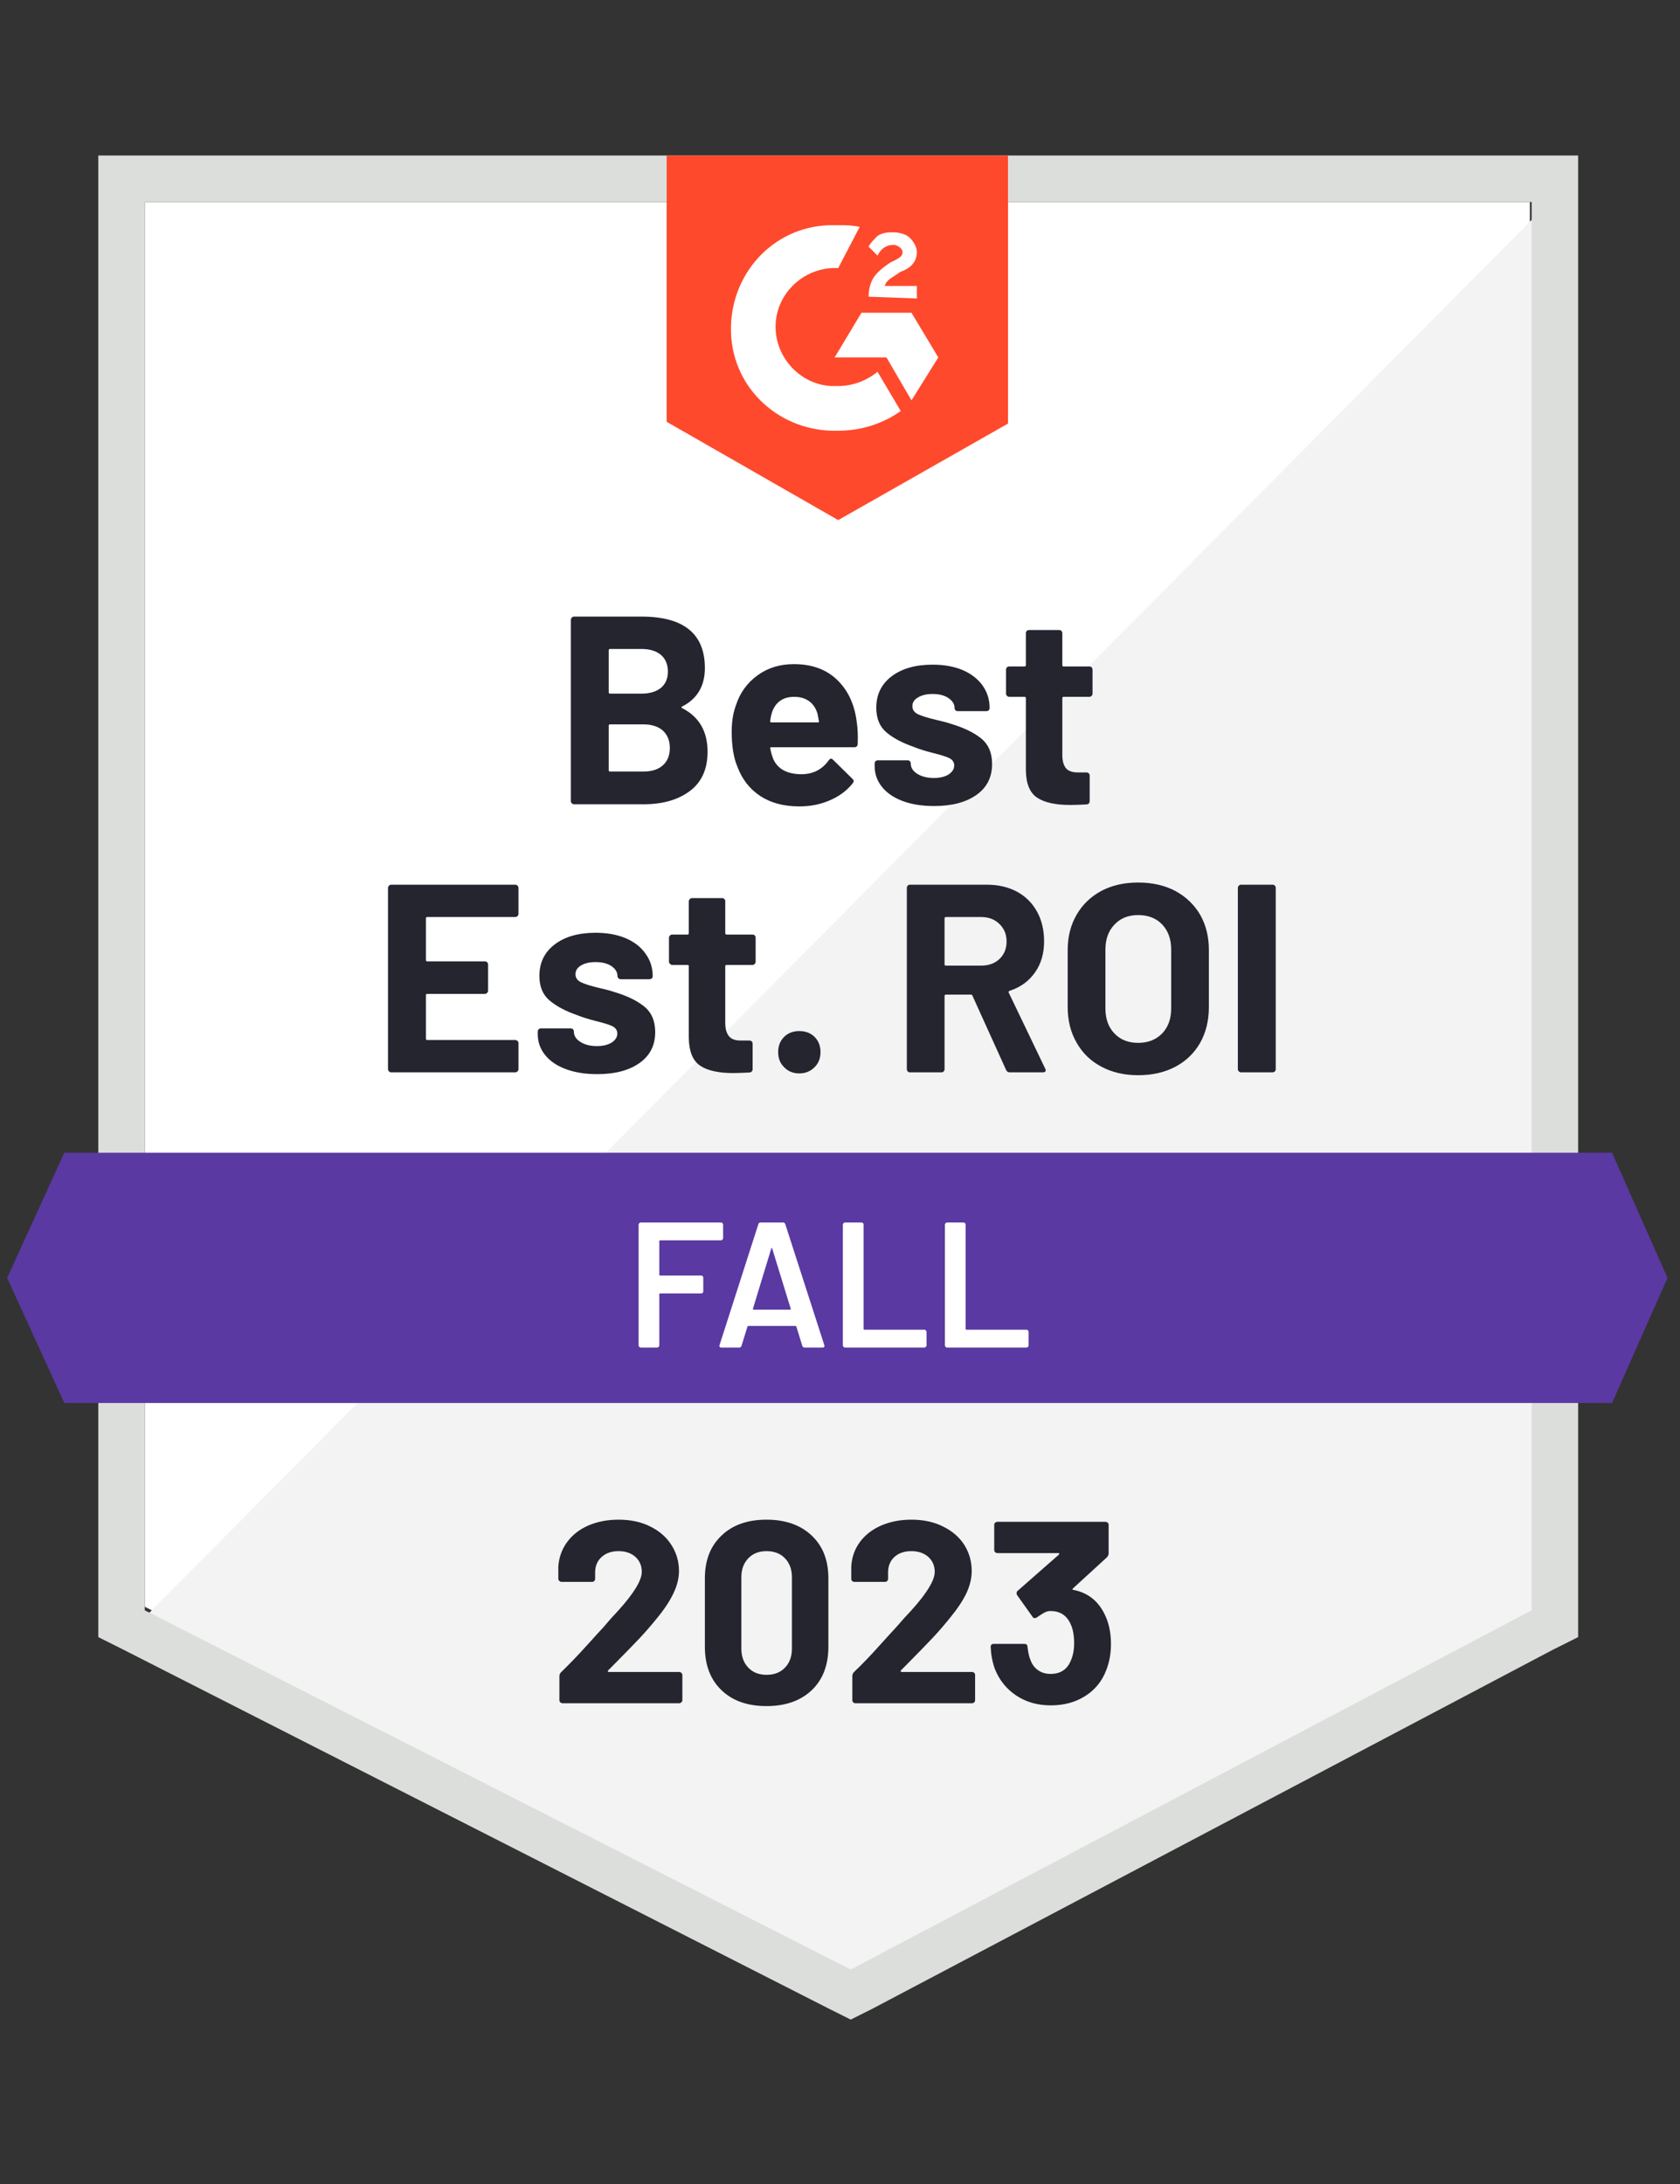
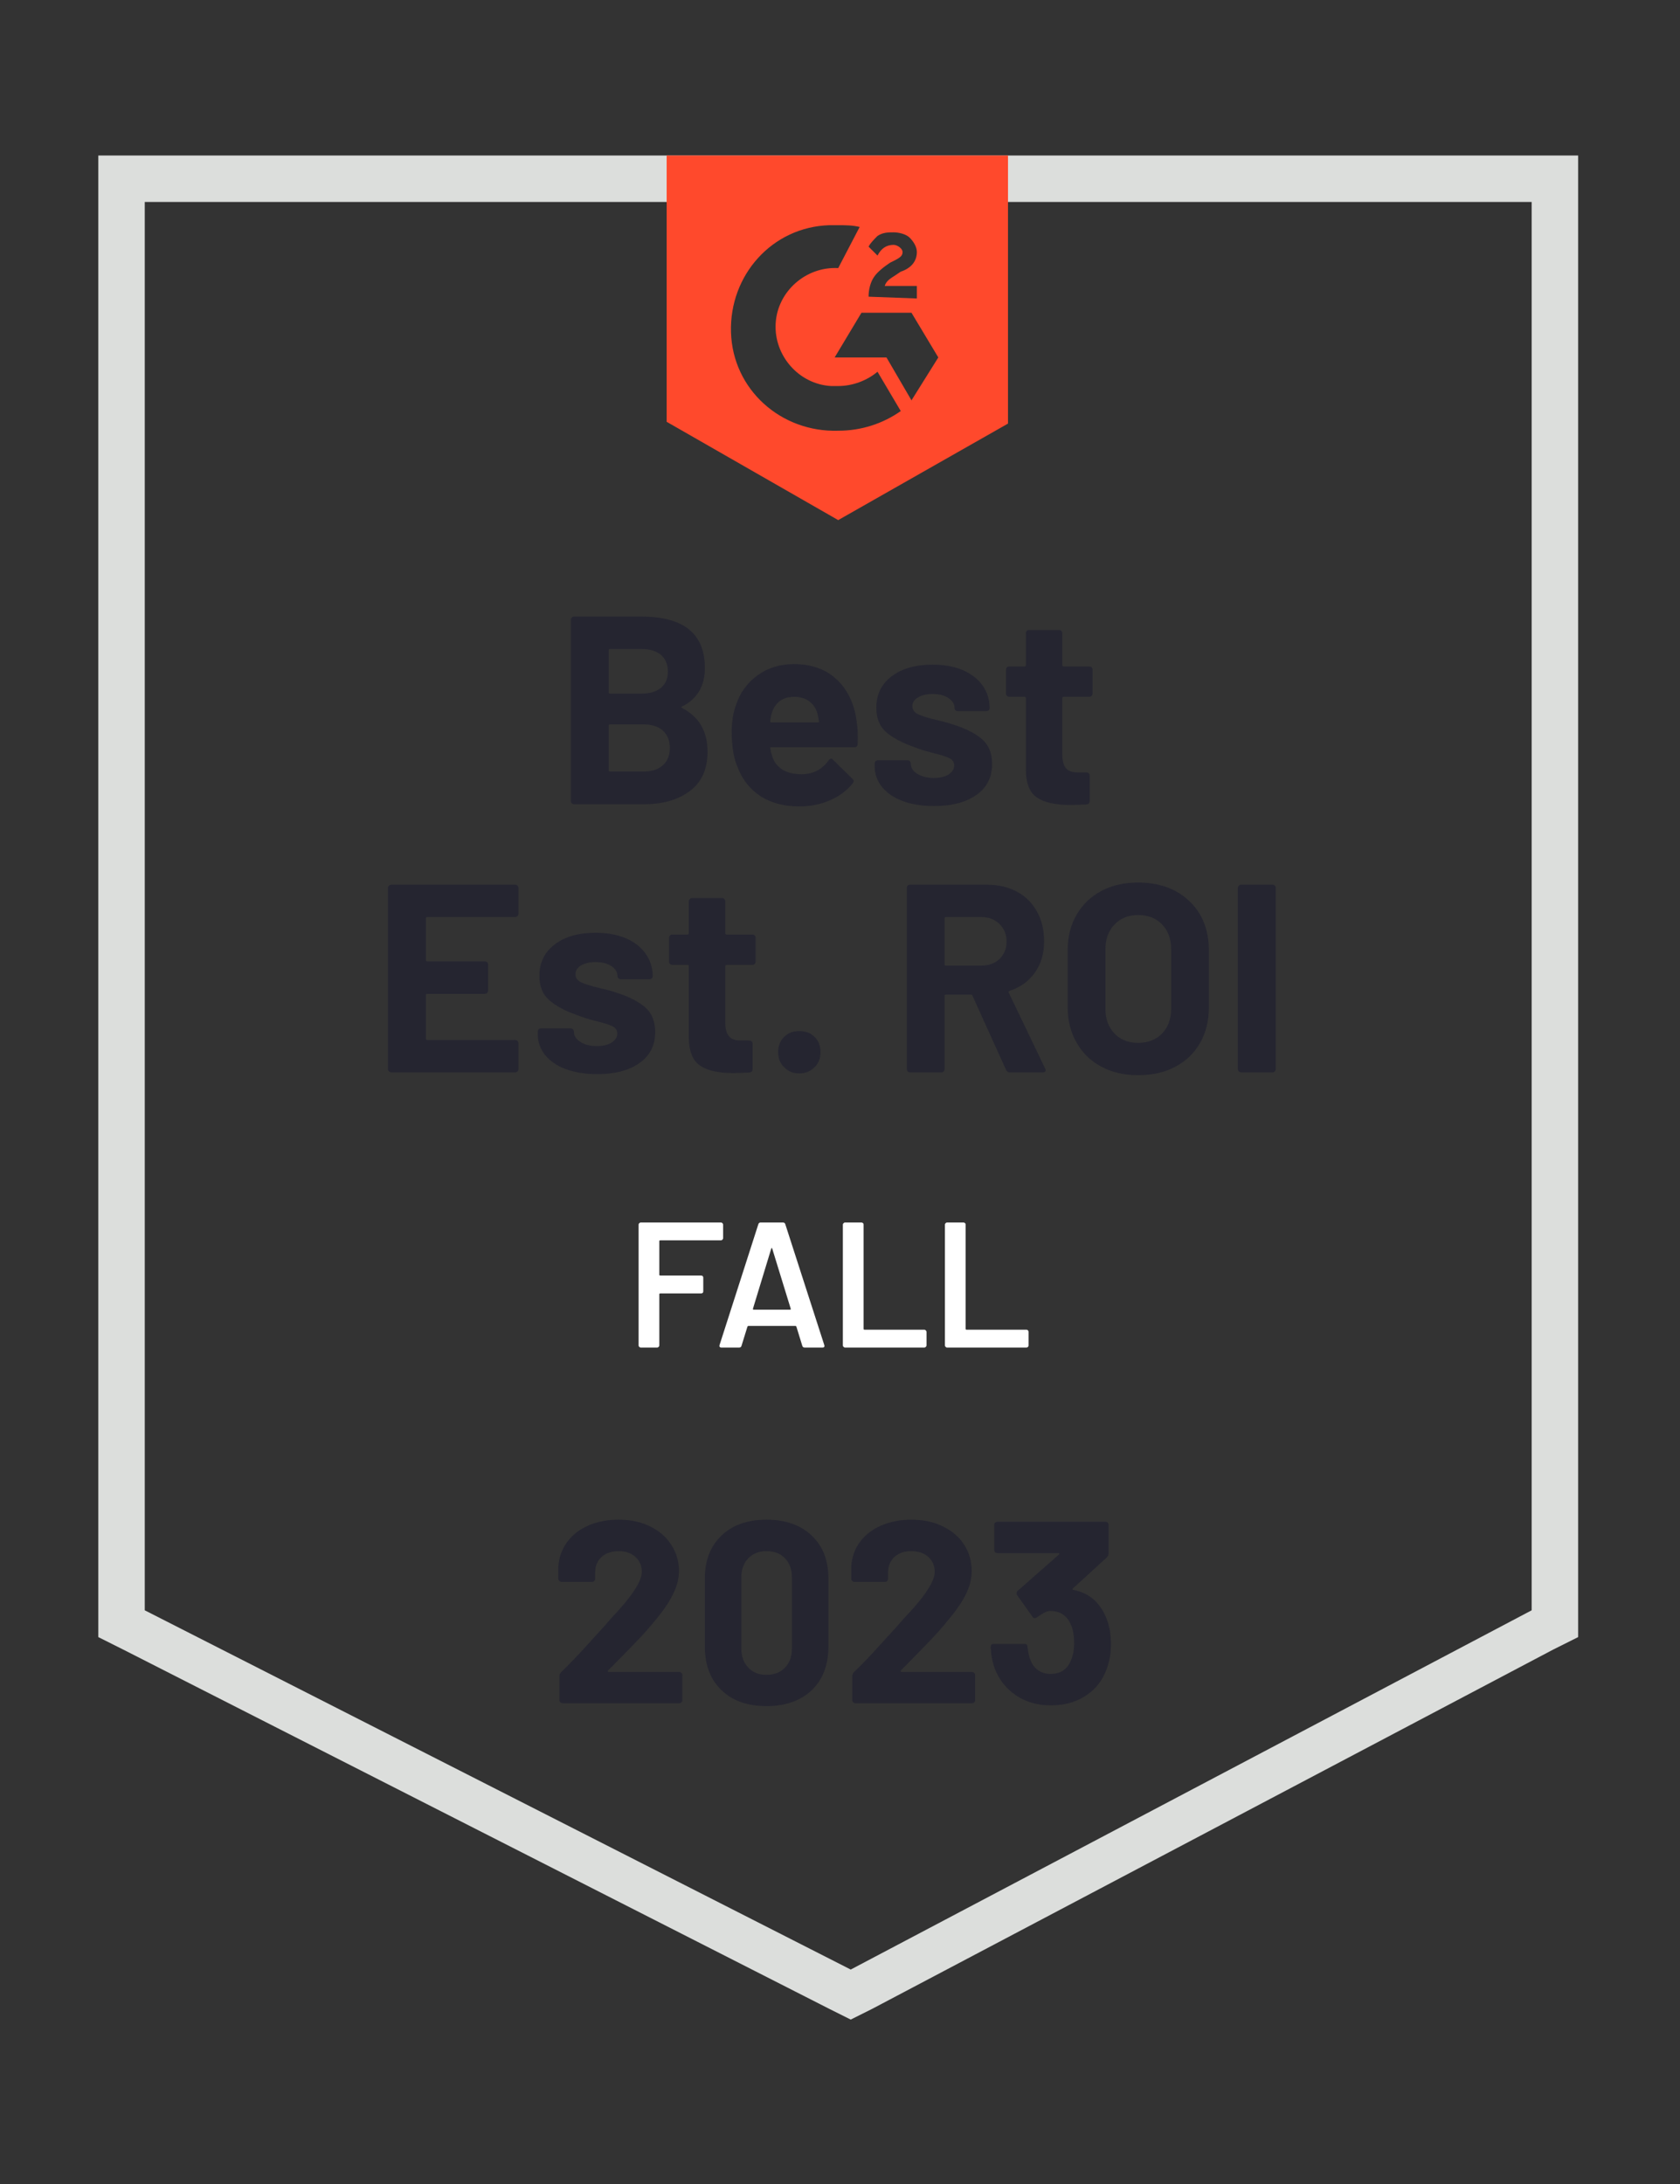
<svg xmlns="http://www.w3.org/2000/svg" width="60" height="78" viewBox="0 0 60 78" fill="none">
  <rect x="0" y="0" width="60" height="78" fill="#333333" stroke="none" />
-   <path d="M5.17 57.383L30.383 70.213L54.638 57.383V7.213H5.17V57.383Z" fill="white" />
-   <path d="M55.148 7.404L4.659 58.277L30.829 71.234L55.148 58.787V7.404Z" fill="#F2F3F2" />
  <path d="M3.511 23.936V58.468L4.404 58.915L29.617 71.745L30.383 72.128L31.149 71.745L55.468 58.915L56.362 58.468V5.553H3.511V23.936ZM5.17 57.511V7.213H54.702V57.511L30.383 70.341L5.17 57.511Z" fill="#DCDEDC" />
  <path d="M29.936 8.043C30.192 8.043 30.447 8.043 30.702 8.106L29.936 9.575C28.787 9.511 27.766 10.404 27.702 11.553C27.638 12.702 28.532 13.723 29.681 13.787H29.936C30.447 13.787 30.957 13.596 31.34 13.277L32.17 14.681C31.532 15.128 30.766 15.383 29.936 15.383C27.894 15.447 26.17 13.915 26.107 11.872C26.043 9.83 27.575 8.106 29.617 8.043H29.936ZM32.553 11.17L33.511 12.766L32.553 14.298L31.66 12.766H29.809L30.766 11.17H32.553ZM31.021 10.596C31.021 10.341 31.085 10.085 31.213 9.894C31.34 9.702 31.596 9.511 31.787 9.383L31.915 9.319C32.17 9.192 32.234 9.128 32.234 9C32.234 8.872 32.043 8.745 31.915 8.745C31.66 8.745 31.468 8.872 31.34 9.128L31.021 8.809C31.085 8.681 31.213 8.553 31.34 8.426C31.532 8.298 31.724 8.298 31.915 8.298C32.106 8.298 32.362 8.362 32.489 8.489C32.617 8.617 32.745 8.809 32.745 9C32.745 9.319 32.553 9.575 32.17 9.702L31.979 9.83C31.787 9.957 31.66 10.021 31.596 10.213H32.745V10.66L31.021 10.596ZM29.936 18.575L36 15.128V5.553H23.809V15.064L29.936 18.575Z" fill="#FF492C" />
-   <path d="M57.574 41.17H2.297L0.255 45.639L2.297 50.107H57.574L59.553 45.639L57.574 41.17Z" fill="#5A39A2" />
  <path d="M18.517 32.636C18.517 32.67 18.504 32.698 18.479 32.719C18.457 32.741 18.432 32.751 18.402 32.751H15.255C15.226 32.751 15.211 32.768 15.211 32.802V34.283C15.211 34.317 15.226 34.334 15.255 34.334H17.317C17.347 34.334 17.374 34.345 17.4 34.366C17.421 34.392 17.432 34.419 17.432 34.449V35.375C17.432 35.409 17.421 35.436 17.4 35.458C17.374 35.483 17.347 35.496 17.317 35.496H15.255C15.226 35.496 15.211 35.511 15.211 35.541V37.092C15.211 37.126 15.226 37.143 15.255 37.143H18.402C18.432 37.143 18.457 37.153 18.479 37.175C18.504 37.196 18.517 37.221 18.517 37.251V38.183C18.517 38.217 18.504 38.245 18.479 38.266C18.457 38.287 18.432 38.298 18.402 38.298H13.972C13.943 38.298 13.917 38.287 13.896 38.266C13.87 38.245 13.857 38.217 13.857 38.183V31.711C13.857 31.681 13.87 31.653 13.896 31.628C13.917 31.607 13.943 31.596 13.972 31.596H18.402C18.432 31.596 18.457 31.607 18.479 31.628C18.504 31.653 18.517 31.681 18.517 31.711V32.636ZM21.332 38.362C20.902 38.362 20.528 38.302 20.209 38.183C19.889 38.064 19.642 37.896 19.468 37.679C19.294 37.462 19.206 37.215 19.206 36.938V36.843C19.206 36.813 19.217 36.785 19.238 36.76C19.259 36.739 19.285 36.728 19.315 36.728H20.381C20.415 36.728 20.442 36.739 20.464 36.76C20.485 36.785 20.496 36.813 20.496 36.843V36.849C20.496 36.994 20.574 37.115 20.732 37.213C20.885 37.311 21.081 37.36 21.319 37.36C21.536 37.36 21.713 37.317 21.849 37.232C21.981 37.143 22.047 37.036 22.047 36.913C22.047 36.798 21.989 36.711 21.874 36.651C21.76 36.596 21.57 36.536 21.306 36.472C21.009 36.396 20.772 36.322 20.598 36.249C20.194 36.109 19.87 35.936 19.628 35.732C19.385 35.528 19.264 35.234 19.264 34.851C19.264 34.379 19.447 34.005 19.813 33.728C20.179 33.451 20.664 33.313 21.268 33.313C21.677 33.313 22.034 33.377 22.34 33.505C22.651 33.636 22.889 33.822 23.055 34.06C23.226 34.294 23.311 34.562 23.311 34.864C23.311 34.894 23.3 34.919 23.279 34.941C23.253 34.962 23.226 34.972 23.196 34.972H22.168C22.138 34.972 22.113 34.962 22.091 34.941C22.066 34.919 22.053 34.894 22.053 34.864C22.053 34.724 21.983 34.605 21.843 34.507C21.698 34.409 21.506 34.36 21.268 34.36C21.059 34.36 20.887 34.4 20.751 34.481C20.619 34.558 20.553 34.662 20.553 34.794C20.553 34.922 20.619 35.017 20.751 35.081C20.883 35.145 21.1 35.213 21.402 35.285L21.645 35.343C21.734 35.364 21.83 35.392 21.932 35.426C22.387 35.562 22.745 35.734 23.004 35.943C23.268 36.156 23.4 36.462 23.4 36.862C23.4 37.334 23.213 37.702 22.838 37.966C22.464 38.23 21.962 38.362 21.332 38.362ZM26.987 34.347C26.987 34.377 26.977 34.402 26.955 34.424C26.934 34.449 26.906 34.462 26.872 34.462H25.953C25.919 34.462 25.902 34.477 25.902 34.507V36.536C25.902 36.745 25.947 36.902 26.036 37.009C26.121 37.111 26.259 37.162 26.451 37.162H26.764C26.798 37.162 26.826 37.172 26.847 37.194C26.868 37.215 26.879 37.243 26.879 37.277V38.183C26.879 38.255 26.84 38.296 26.764 38.304C26.496 38.317 26.304 38.324 26.189 38.324C25.662 38.324 25.268 38.236 25.009 38.062C24.745 37.887 24.608 37.558 24.6 37.072V34.507C24.6 34.477 24.585 34.462 24.555 34.462H24.006C23.977 34.462 23.951 34.449 23.93 34.424C23.904 34.402 23.892 34.377 23.892 34.347V33.492C23.892 33.462 23.904 33.434 23.93 33.409C23.951 33.387 23.977 33.377 24.006 33.377H24.555C24.585 33.377 24.6 33.36 24.6 33.326V32.19C24.6 32.16 24.613 32.132 24.638 32.107C24.66 32.085 24.685 32.075 24.715 32.075H25.787C25.821 32.075 25.849 32.085 25.87 32.107C25.892 32.132 25.902 32.16 25.902 32.19V33.326C25.902 33.36 25.919 33.377 25.953 33.377H26.872C26.906 33.377 26.934 33.387 26.955 33.409C26.977 33.434 26.987 33.462 26.987 33.492V34.347ZM28.545 38.336C28.328 38.336 28.149 38.264 28.009 38.119C27.864 37.979 27.791 37.798 27.791 37.577C27.791 37.355 27.862 37.175 28.002 37.034C28.142 36.894 28.323 36.824 28.545 36.824C28.77 36.824 28.953 36.894 29.094 37.034C29.234 37.175 29.304 37.355 29.304 37.577C29.304 37.798 29.232 37.979 29.087 38.119C28.942 38.264 28.762 38.336 28.545 38.336ZM36.064 38.298C36 38.298 35.955 38.268 35.93 38.209L34.73 35.56C34.721 35.534 34.702 35.522 34.672 35.522H33.785C33.751 35.522 33.734 35.538 33.734 35.572V38.183C33.734 38.217 33.723 38.245 33.702 38.266C33.681 38.287 33.655 38.298 33.626 38.298H32.502C32.468 38.298 32.44 38.287 32.419 38.266C32.398 38.245 32.387 38.217 32.387 38.183V31.711C32.387 31.681 32.398 31.653 32.419 31.628C32.44 31.607 32.468 31.596 32.502 31.596H35.24C35.649 31.596 36.008 31.679 36.319 31.845C36.626 32.011 36.864 32.247 37.034 32.553C37.204 32.86 37.289 33.215 37.289 33.619C37.289 34.053 37.181 34.424 36.964 34.73C36.747 35.041 36.445 35.26 36.057 35.387C36.023 35.4 36.013 35.422 36.026 35.451L37.328 38.164C37.34 38.19 37.347 38.209 37.347 38.221C37.347 38.273 37.313 38.298 37.245 38.298H36.064ZM33.785 32.751C33.751 32.751 33.734 32.768 33.734 32.802V34.443C33.734 34.472 33.751 34.487 33.785 34.487H35.036C35.309 34.487 35.528 34.409 35.694 34.251C35.864 34.09 35.949 33.881 35.949 33.626C35.949 33.37 35.864 33.162 35.694 33C35.528 32.834 35.309 32.751 35.036 32.751H33.785ZM40.647 38.4C40.149 38.4 39.711 38.298 39.332 38.094C38.953 37.894 38.66 37.609 38.451 37.239C38.238 36.873 38.132 36.449 38.132 35.968V33.926C38.132 33.453 38.238 33.034 38.451 32.668C38.66 32.307 38.953 32.024 39.332 31.819C39.711 31.619 40.149 31.519 40.647 31.519C41.153 31.519 41.596 31.619 41.974 31.819C42.353 32.024 42.649 32.307 42.862 32.668C43.07 33.034 43.174 33.453 43.174 33.926V35.968C43.174 36.449 43.07 36.875 42.862 37.245C42.649 37.615 42.353 37.9 41.974 38.1C41.596 38.3 41.153 38.4 40.647 38.4ZM40.647 37.245C41 37.245 41.285 37.134 41.502 36.913C41.719 36.687 41.828 36.39 41.828 36.019V33.913C41.828 33.543 41.721 33.245 41.508 33.019C41.296 32.794 41.008 32.681 40.647 32.681C40.298 32.681 40.017 32.794 39.804 33.019C39.587 33.245 39.479 33.543 39.479 33.913V36.019C39.479 36.39 39.587 36.687 39.804 36.913C40.017 37.134 40.298 37.245 40.647 37.245ZM44.323 38.298C44.294 38.298 44.268 38.287 44.247 38.266C44.221 38.245 44.209 38.217 44.209 38.183V31.711C44.209 31.681 44.221 31.653 44.247 31.628C44.268 31.607 44.294 31.596 44.323 31.596H45.447C45.477 31.596 45.504 31.607 45.53 31.628C45.551 31.653 45.562 31.681 45.562 31.711V38.183C45.562 38.217 45.551 38.245 45.53 38.266C45.504 38.287 45.477 38.298 45.447 38.298H44.323ZM24.364 25.232C24.326 25.249 24.326 25.268 24.364 25.29C24.968 25.6 25.27 26.119 25.27 26.847C25.27 27.468 25.059 27.936 24.638 28.251C24.217 28.566 23.666 28.724 22.985 28.724H20.502C20.472 28.724 20.447 28.713 20.425 28.692C20.4 28.67 20.387 28.643 20.387 28.609V22.136C20.387 22.107 20.4 22.079 20.425 22.053C20.447 22.032 20.472 22.021 20.502 22.021H22.909C24.419 22.021 25.174 22.634 25.174 23.86C25.174 24.498 24.904 24.956 24.364 25.232ZM21.785 23.177C21.755 23.177 21.74 23.194 21.74 23.228V24.721C21.74 24.756 21.755 24.773 21.785 24.773H22.909C23.206 24.773 23.44 24.702 23.611 24.562C23.772 24.422 23.853 24.23 23.853 23.987C23.853 23.736 23.772 23.538 23.611 23.394C23.44 23.249 23.206 23.177 22.909 23.177H21.785ZM22.985 27.555C23.279 27.555 23.509 27.481 23.674 27.332C23.84 27.183 23.923 26.977 23.923 26.713C23.923 26.453 23.84 26.247 23.674 26.094C23.509 25.945 23.274 25.87 22.972 25.87H21.785C21.755 25.87 21.74 25.887 21.74 25.922V27.505C21.74 27.538 21.755 27.555 21.785 27.555H22.985ZM30.594 25.756C30.632 25.998 30.645 26.268 30.632 26.566C30.628 26.647 30.587 26.687 30.511 26.687H27.549C27.511 26.687 27.498 26.702 27.511 26.732C27.532 26.86 27.568 26.987 27.619 27.115C27.785 27.473 28.123 27.651 28.634 27.651C29.043 27.647 29.364 27.481 29.598 27.153C29.623 27.115 29.653 27.096 29.687 27.096C29.704 27.096 29.726 27.109 29.751 27.134L30.44 27.811C30.474 27.845 30.491 27.875 30.491 27.9C30.491 27.913 30.479 27.939 30.453 27.977C30.24 28.241 29.968 28.443 29.636 28.583C29.308 28.728 28.945 28.8 28.545 28.8C27.996 28.8 27.532 28.677 27.153 28.43C26.774 28.179 26.502 27.83 26.336 27.383C26.2 27.064 26.132 26.647 26.132 26.132C26.132 25.779 26.181 25.468 26.279 25.2C26.423 24.749 26.681 24.39 27.051 24.122C27.417 23.853 27.851 23.719 28.353 23.719C28.991 23.719 29.504 23.904 29.892 24.275C30.279 24.645 30.513 25.139 30.594 25.756ZM28.366 24.887C27.962 24.887 27.696 25.075 27.568 25.449C27.543 25.534 27.521 25.636 27.504 25.756C27.504 25.785 27.519 25.8 27.549 25.8H29.209C29.247 25.8 29.259 25.785 29.247 25.756C29.213 25.573 29.196 25.483 29.196 25.487C29.14 25.296 29.04 25.147 28.896 25.041C28.751 24.939 28.574 24.887 28.366 24.887ZM33.364 28.787C32.934 28.787 32.559 28.728 32.24 28.609C31.921 28.49 31.674 28.322 31.5 28.105C31.326 27.887 31.238 27.641 31.238 27.364V27.268C31.238 27.238 31.249 27.211 31.27 27.185C31.291 27.164 31.319 27.153 31.353 27.153H32.413C32.447 27.153 32.474 27.164 32.496 27.185C32.517 27.211 32.528 27.238 32.528 27.268V27.275C32.528 27.419 32.606 27.541 32.764 27.639C32.921 27.736 33.117 27.785 33.351 27.785C33.568 27.785 33.745 27.743 33.881 27.658C34.013 27.568 34.079 27.462 34.079 27.338C34.079 27.224 34.021 27.136 33.906 27.077C33.791 27.021 33.604 26.962 33.345 26.898C33.042 26.822 32.806 26.747 32.636 26.675C32.228 26.534 31.902 26.362 31.66 26.158C31.417 25.953 31.296 25.66 31.296 25.277C31.296 24.805 31.479 24.43 31.845 24.153C32.211 23.877 32.698 23.738 33.306 23.738C33.715 23.738 34.072 23.802 34.379 23.93C34.685 24.062 34.923 24.247 35.094 24.485C35.26 24.719 35.343 24.987 35.343 25.29C35.343 25.319 35.332 25.345 35.311 25.366C35.289 25.387 35.262 25.398 35.228 25.398H34.206C34.172 25.398 34.145 25.387 34.123 25.366C34.102 25.345 34.092 25.319 34.092 25.29C34.092 25.149 34.019 25.03 33.874 24.932C33.73 24.834 33.54 24.785 33.306 24.785C33.094 24.785 32.921 24.826 32.789 24.907C32.653 24.983 32.585 25.087 32.585 25.219C32.585 25.347 32.651 25.443 32.783 25.507C32.915 25.57 33.134 25.639 33.44 25.711C33.508 25.728 33.587 25.747 33.677 25.768C33.766 25.79 33.862 25.817 33.964 25.851C34.419 25.987 34.777 26.16 35.036 26.368C35.3 26.581 35.432 26.887 35.432 27.287C35.432 27.76 35.245 28.128 34.87 28.392C34.496 28.655 33.994 28.787 33.364 28.787ZM39.019 24.773C39.019 24.802 39.008 24.828 38.987 24.849C38.966 24.875 38.938 24.887 38.904 24.887H37.985C37.955 24.887 37.94 24.902 37.94 24.932V26.962C37.94 27.17 37.983 27.328 38.068 27.434C38.153 27.536 38.294 27.587 38.489 27.587H38.802C38.832 27.587 38.859 27.598 38.885 27.619C38.906 27.641 38.917 27.668 38.917 27.702V28.609C38.917 28.681 38.879 28.721 38.802 28.73C38.534 28.743 38.343 28.749 38.228 28.749C37.696 28.749 37.3 28.662 37.04 28.487C36.777 28.313 36.642 27.983 36.638 27.498V24.932C36.638 24.902 36.621 24.887 36.587 24.887H36.045C36.011 24.887 35.983 24.875 35.962 24.849C35.94 24.828 35.93 24.802 35.93 24.773V23.917C35.93 23.887 35.94 23.86 35.962 23.834C35.983 23.813 36.011 23.802 36.045 23.802H36.587C36.621 23.802 36.638 23.785 36.638 23.751V22.615C36.638 22.585 36.649 22.558 36.67 22.532C36.691 22.511 36.719 22.5 36.753 22.5H37.825C37.855 22.5 37.883 22.511 37.908 22.532C37.93 22.558 37.94 22.585 37.94 22.615V23.751C37.94 23.785 37.955 23.802 37.985 23.802H38.904C38.938 23.802 38.966 23.813 38.987 23.834C39.008 23.86 39.019 23.887 39.019 23.917V24.773Z" fill="#252530" />
  <path d="M25.826 44.221C25.826 44.243 25.817 44.26 25.8 44.272C25.788 44.289 25.77 44.298 25.749 44.298H23.579C23.558 44.298 23.547 44.309 23.547 44.33V45.523C23.547 45.545 23.558 45.555 23.579 45.555H25.041C25.062 45.555 25.081 45.562 25.098 45.575C25.111 45.592 25.117 45.611 25.117 45.632V46.117C25.117 46.138 25.111 46.157 25.098 46.175C25.081 46.187 25.062 46.194 25.041 46.194H23.579C23.558 46.194 23.547 46.204 23.547 46.226V48.051C23.547 48.072 23.539 48.09 23.521 48.102C23.509 48.119 23.492 48.128 23.471 48.128H22.883C22.862 48.128 22.845 48.119 22.832 48.102C22.815 48.09 22.807 48.072 22.807 48.051V43.736C22.807 43.715 22.815 43.698 22.832 43.685C22.845 43.668 22.862 43.66 22.883 43.66H25.749C25.77 43.66 25.788 43.668 25.8 43.685C25.817 43.698 25.826 43.715 25.826 43.736V44.221ZM28.736 48.128C28.694 48.128 28.666 48.106 28.653 48.064L28.443 47.381C28.434 47.364 28.424 47.355 28.411 47.355H26.726C26.713 47.355 26.702 47.364 26.694 47.381L26.483 48.064C26.471 48.106 26.443 48.128 26.4 48.128H25.762C25.736 48.128 25.717 48.119 25.704 48.102C25.692 48.09 25.69 48.068 25.698 48.038L27.083 43.724C27.096 43.681 27.124 43.66 27.166 43.66H27.964C28.007 43.66 28.034 43.681 28.047 43.724L29.439 48.038C29.443 48.047 29.445 48.057 29.445 48.07C29.445 48.109 29.422 48.128 29.375 48.128H28.736ZM26.892 46.736C26.887 46.762 26.896 46.775 26.917 46.775H28.213C28.239 46.775 28.247 46.762 28.239 46.736L27.581 44.598C27.577 44.581 27.57 44.572 27.562 44.572C27.553 44.572 27.547 44.581 27.543 44.598L26.892 46.736ZM30.179 48.128C30.158 48.128 30.141 48.119 30.128 48.102C30.111 48.09 30.102 48.072 30.102 48.051V43.736C30.102 43.715 30.111 43.698 30.128 43.685C30.141 43.668 30.158 43.66 30.179 43.66H30.766C30.788 43.66 30.807 43.668 30.824 43.685C30.836 43.698 30.843 43.715 30.843 43.736V47.458C30.843 47.479 30.853 47.489 30.875 47.489H33.013C33.034 47.489 33.051 47.498 33.064 47.515C33.081 47.528 33.09 47.545 33.09 47.566V48.051C33.09 48.072 33.081 48.09 33.064 48.102C33.051 48.119 33.034 48.128 33.013 48.128H30.179ZM33.824 48.128C33.802 48.128 33.785 48.119 33.773 48.102C33.756 48.09 33.747 48.072 33.747 48.051V43.736C33.747 43.715 33.756 43.698 33.773 43.685C33.785 43.668 33.802 43.66 33.824 43.66H34.411C34.432 43.66 34.451 43.668 34.468 43.685C34.481 43.698 34.487 43.715 34.487 43.736V47.458C34.487 47.479 34.498 47.489 34.519 47.489H36.658C36.679 47.489 36.698 47.498 36.715 47.515C36.728 47.528 36.734 47.545 36.734 47.566V48.051C36.734 48.072 36.728 48.09 36.715 48.102C36.698 48.119 36.679 48.128 36.658 48.128H33.824Z" fill="white" />
  <path d="M21.721 59.655C21.709 59.668 21.704 59.681 21.709 59.694C21.717 59.706 21.73 59.713 21.747 59.713H24.255C24.285 59.713 24.311 59.723 24.332 59.745C24.358 59.766 24.37 59.791 24.37 59.821V60.721C24.37 60.751 24.358 60.776 24.332 60.798C24.311 60.819 24.285 60.83 24.255 60.83H20.094C20.06 60.83 20.032 60.819 20.011 60.798C19.989 60.776 19.979 60.751 19.979 60.721V59.866C19.979 59.811 19.998 59.764 20.036 59.725C20.338 59.432 20.647 59.111 20.962 58.762C21.277 58.413 21.474 58.196 21.555 58.111C21.726 57.906 21.9 57.711 22.079 57.523C22.64 56.902 22.921 56.44 22.921 56.138C22.921 55.921 22.845 55.742 22.692 55.602C22.538 55.466 22.338 55.398 22.091 55.398C21.845 55.398 21.645 55.466 21.491 55.602C21.334 55.742 21.255 55.928 21.255 56.157V56.387C21.255 56.417 21.245 56.443 21.223 56.464C21.202 56.485 21.177 56.496 21.147 56.496H20.055C20.026 56.496 20 56.485 19.979 56.464C19.953 56.443 19.94 56.417 19.94 56.387V55.953C19.962 55.621 20.068 55.325 20.26 55.066C20.451 54.811 20.704 54.615 21.019 54.479C21.338 54.343 21.696 54.274 22.091 54.274C22.53 54.274 22.911 54.357 23.234 54.523C23.558 54.685 23.806 54.904 23.981 55.181C24.16 55.462 24.249 55.77 24.249 56.106C24.249 56.366 24.183 56.632 24.051 56.904C23.923 57.176 23.73 57.47 23.47 57.785C23.279 58.023 23.072 58.262 22.851 58.5C22.63 58.734 22.3 59.072 21.862 59.515L21.721 59.655ZM27.377 60.932C26.696 60.932 26.16 60.742 25.768 60.364C25.372 59.985 25.174 59.468 25.174 58.813V56.368C25.174 55.725 25.372 55.217 25.768 54.843C26.16 54.464 26.696 54.274 27.377 54.274C28.053 54.274 28.591 54.464 28.991 54.843C29.387 55.217 29.585 55.725 29.585 56.368V58.813C29.585 59.468 29.387 59.985 28.991 60.364C28.591 60.742 28.053 60.932 27.377 60.932ZM27.377 59.815C27.653 59.815 27.872 59.73 28.034 59.559C28.2 59.389 28.283 59.162 28.283 58.877V56.33C28.283 56.049 28.2 55.823 28.034 55.653C27.872 55.483 27.653 55.398 27.377 55.398C27.104 55.398 26.887 55.483 26.726 55.653C26.56 55.823 26.477 56.049 26.477 56.33V58.877C26.477 59.162 26.56 59.389 26.726 59.559C26.887 59.73 27.104 59.815 27.377 59.815ZM32.177 59.655C32.164 59.668 32.162 59.681 32.17 59.694C32.175 59.706 32.187 59.713 32.209 59.713H34.717C34.747 59.713 34.772 59.723 34.794 59.745C34.815 59.766 34.825 59.791 34.825 59.821V60.721C34.825 60.751 34.815 60.776 34.794 60.798C34.772 60.819 34.747 60.83 34.717 60.83H30.549C30.519 60.83 30.494 60.819 30.472 60.798C30.451 60.776 30.44 60.751 30.44 60.721V59.866C30.44 59.811 30.457 59.764 30.491 59.725C30.798 59.432 31.106 59.111 31.417 58.762C31.732 58.413 31.93 58.196 32.011 58.111C32.185 57.906 32.362 57.711 32.54 57.523C33.102 56.902 33.383 56.44 33.383 56.138C33.383 55.921 33.306 55.742 33.153 55.602C32.996 55.466 32.794 55.398 32.547 55.398C32.3 55.398 32.1 55.466 31.947 55.602C31.794 55.742 31.717 55.928 31.717 56.157V56.387C31.717 56.417 31.706 56.443 31.685 56.464C31.664 56.485 31.636 56.496 31.602 56.496H30.511C30.481 56.496 30.455 56.485 30.434 56.464C30.413 56.443 30.402 56.417 30.402 56.387V55.953C30.419 55.621 30.523 55.325 30.715 55.066C30.906 54.811 31.162 54.615 31.481 54.479C31.8 54.343 32.155 54.274 32.547 54.274C32.985 54.274 33.366 54.357 33.689 54.523C34.017 54.685 34.268 54.904 34.443 55.181C34.617 55.462 34.704 55.77 34.704 56.106C34.704 56.366 34.64 56.632 34.513 56.904C34.381 57.176 34.185 57.47 33.925 57.785C33.734 58.023 33.528 58.262 33.306 58.5C33.085 58.734 32.755 59.072 32.317 59.515L32.177 59.655ZM39.492 57.74C39.615 58.021 39.677 58.347 39.677 58.717C39.677 59.053 39.621 59.362 39.511 59.642C39.362 60.038 39.113 60.347 38.764 60.568C38.415 60.794 38.002 60.906 37.526 60.906C37.057 60.906 36.647 60.789 36.294 60.555C35.94 60.317 35.685 59.998 35.528 59.598C35.443 59.359 35.394 59.1 35.381 58.819C35.381 58.747 35.417 58.711 35.489 58.711H36.587C36.66 58.711 36.696 58.747 36.696 58.819C36.721 59.023 36.755 59.174 36.798 59.272C36.853 59.434 36.945 59.559 37.072 59.649C37.196 59.738 37.345 59.783 37.519 59.783C37.864 59.783 38.102 59.632 38.234 59.33C38.319 59.147 38.362 58.932 38.362 58.685C38.362 58.391 38.315 58.153 38.221 57.97C38.081 57.681 37.845 57.536 37.513 57.536C37.445 57.536 37.372 57.555 37.296 57.594C37.223 57.636 37.134 57.694 37.028 57.766C37.002 57.783 36.979 57.791 36.958 57.791C36.919 57.791 36.892 57.774 36.874 57.74L36.325 56.968C36.313 56.951 36.306 56.93 36.306 56.904C36.306 56.866 36.319 56.836 36.345 56.815L37.813 55.526C37.825 55.513 37.832 55.5 37.832 55.487C37.828 55.474 37.817 55.468 37.8 55.468H35.623C35.594 55.468 35.566 55.457 35.54 55.436C35.519 55.415 35.508 55.389 35.508 55.359V54.459C35.508 54.43 35.519 54.404 35.54 54.383C35.566 54.362 35.594 54.351 35.623 54.351H39.479C39.513 54.351 39.54 54.362 39.562 54.383C39.583 54.404 39.594 54.43 39.594 54.459V55.481C39.594 55.528 39.572 55.574 39.53 55.621L38.317 56.732C38.304 56.745 38.3 56.755 38.304 56.764C38.304 56.776 38.317 56.783 38.343 56.783C38.879 56.889 39.262 57.209 39.492 57.74Z" fill="#252530" />
</svg>